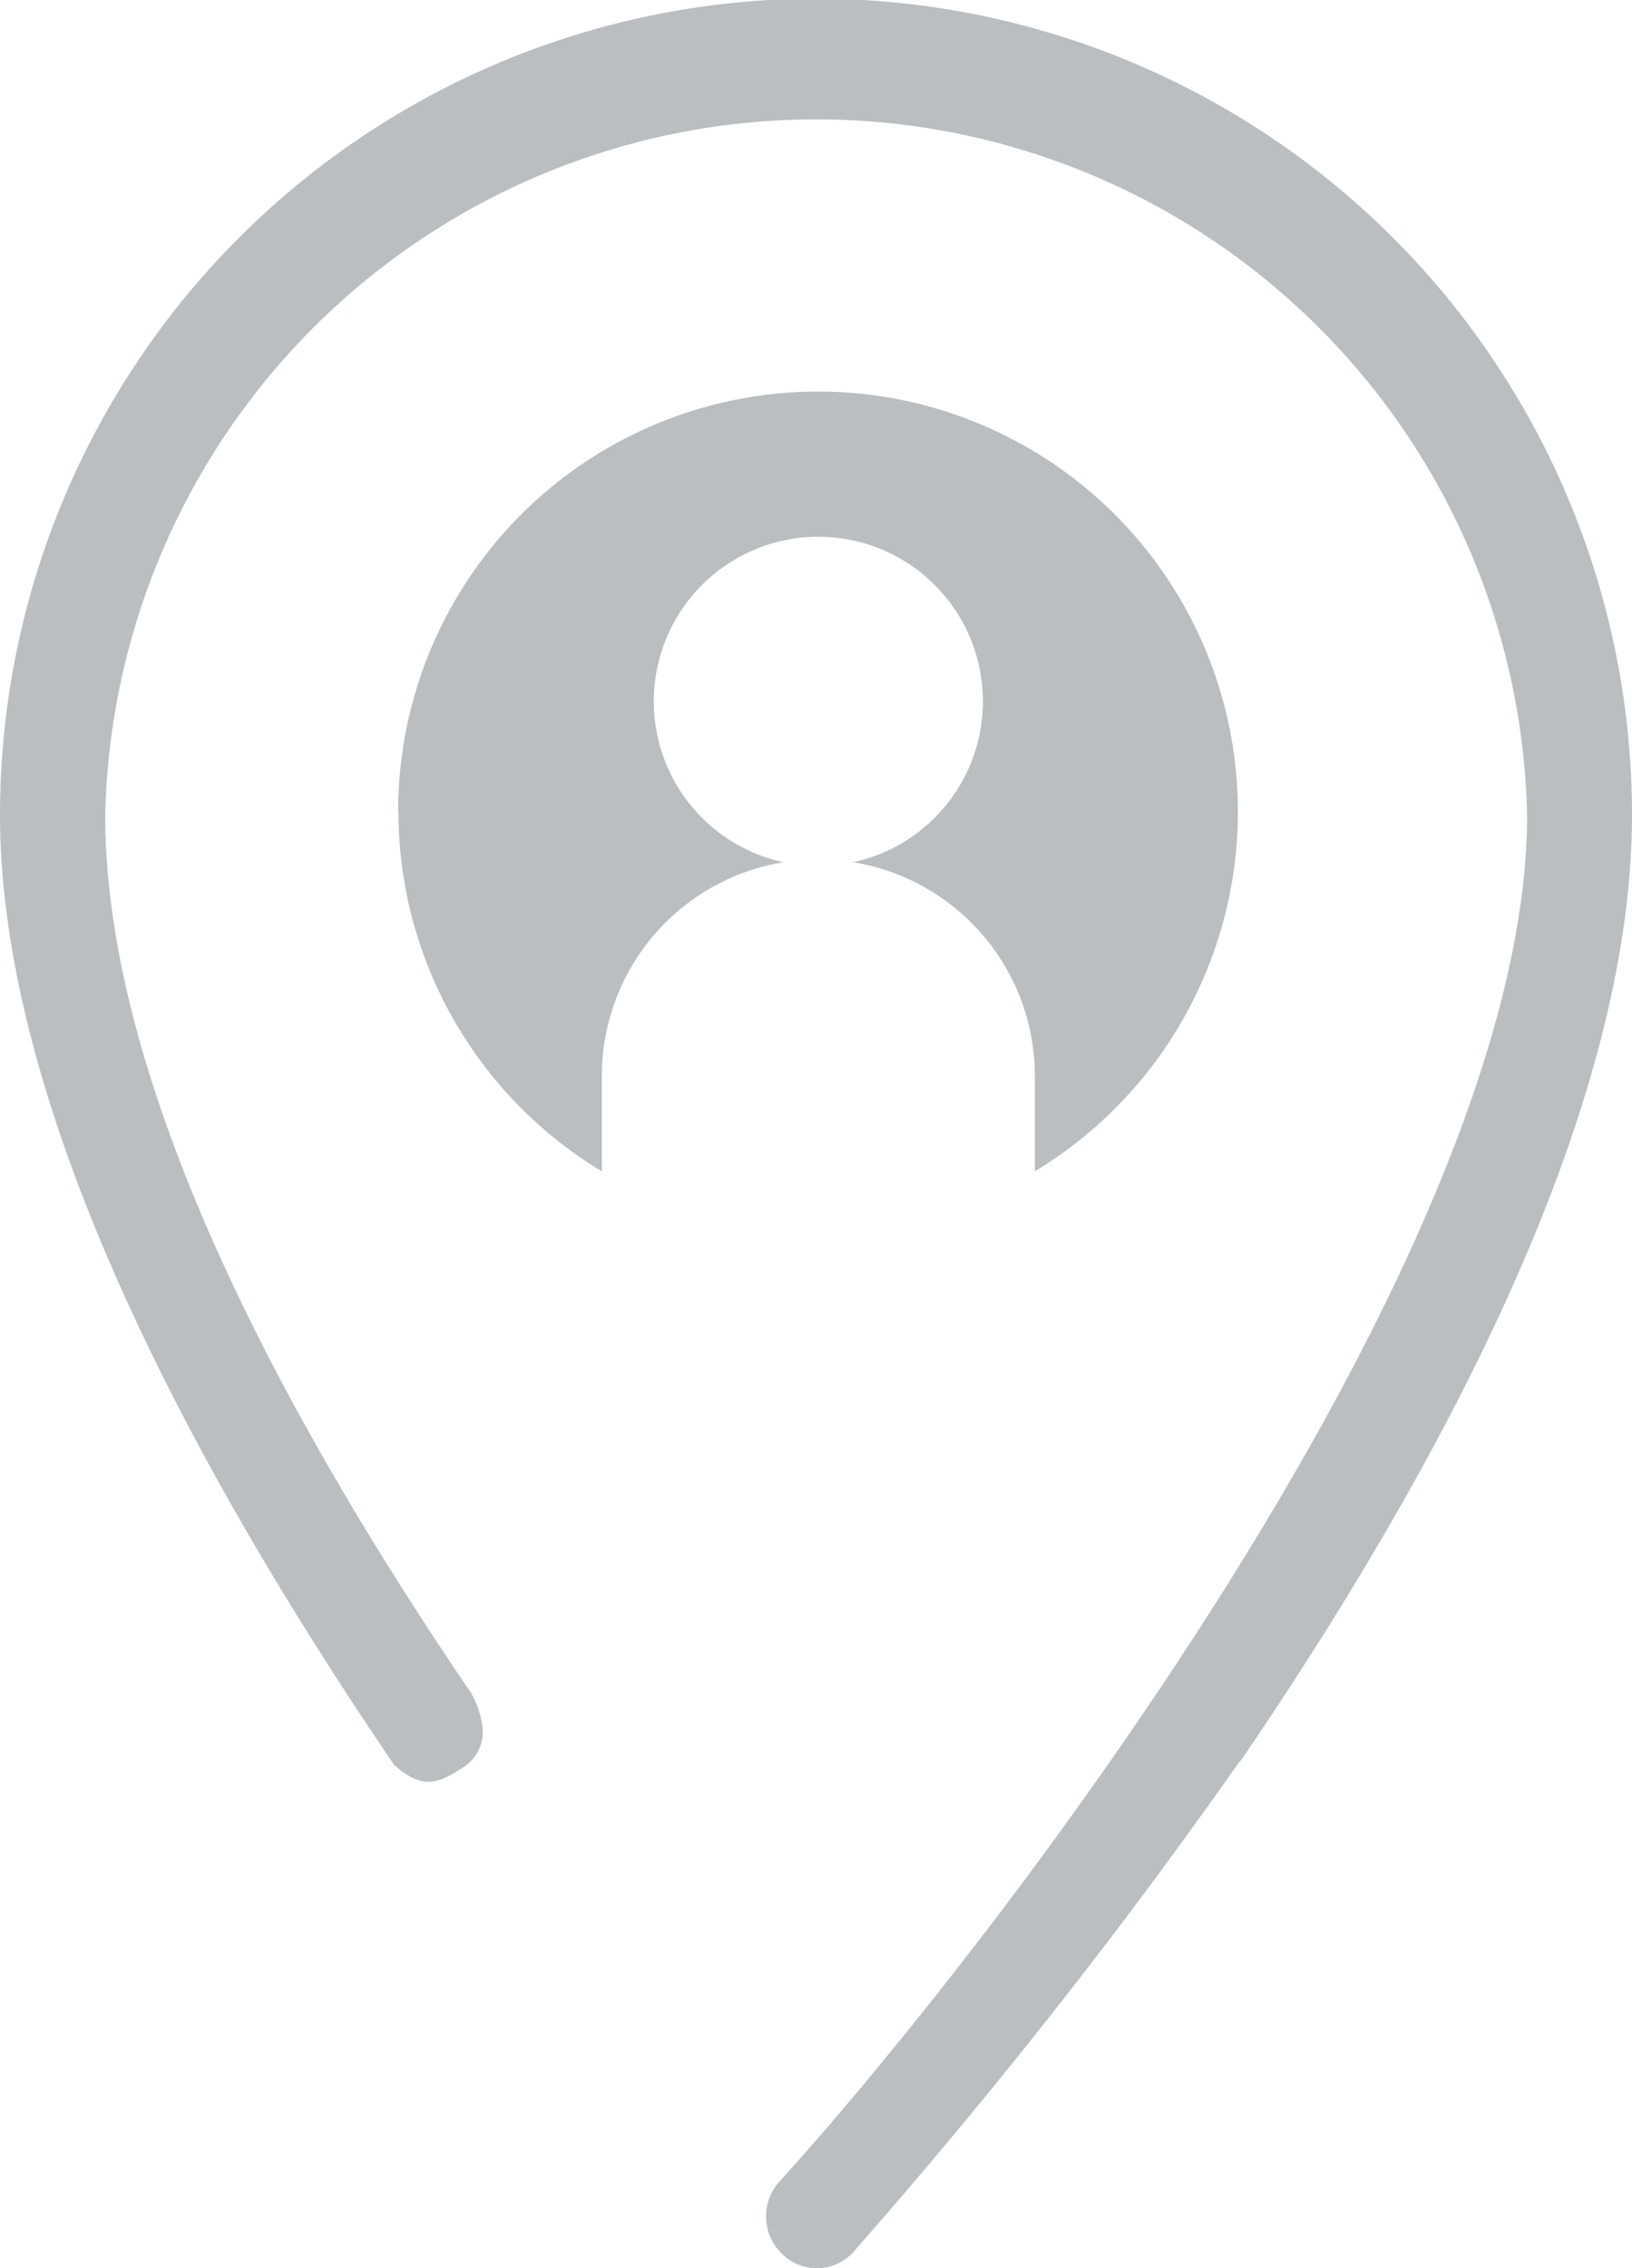
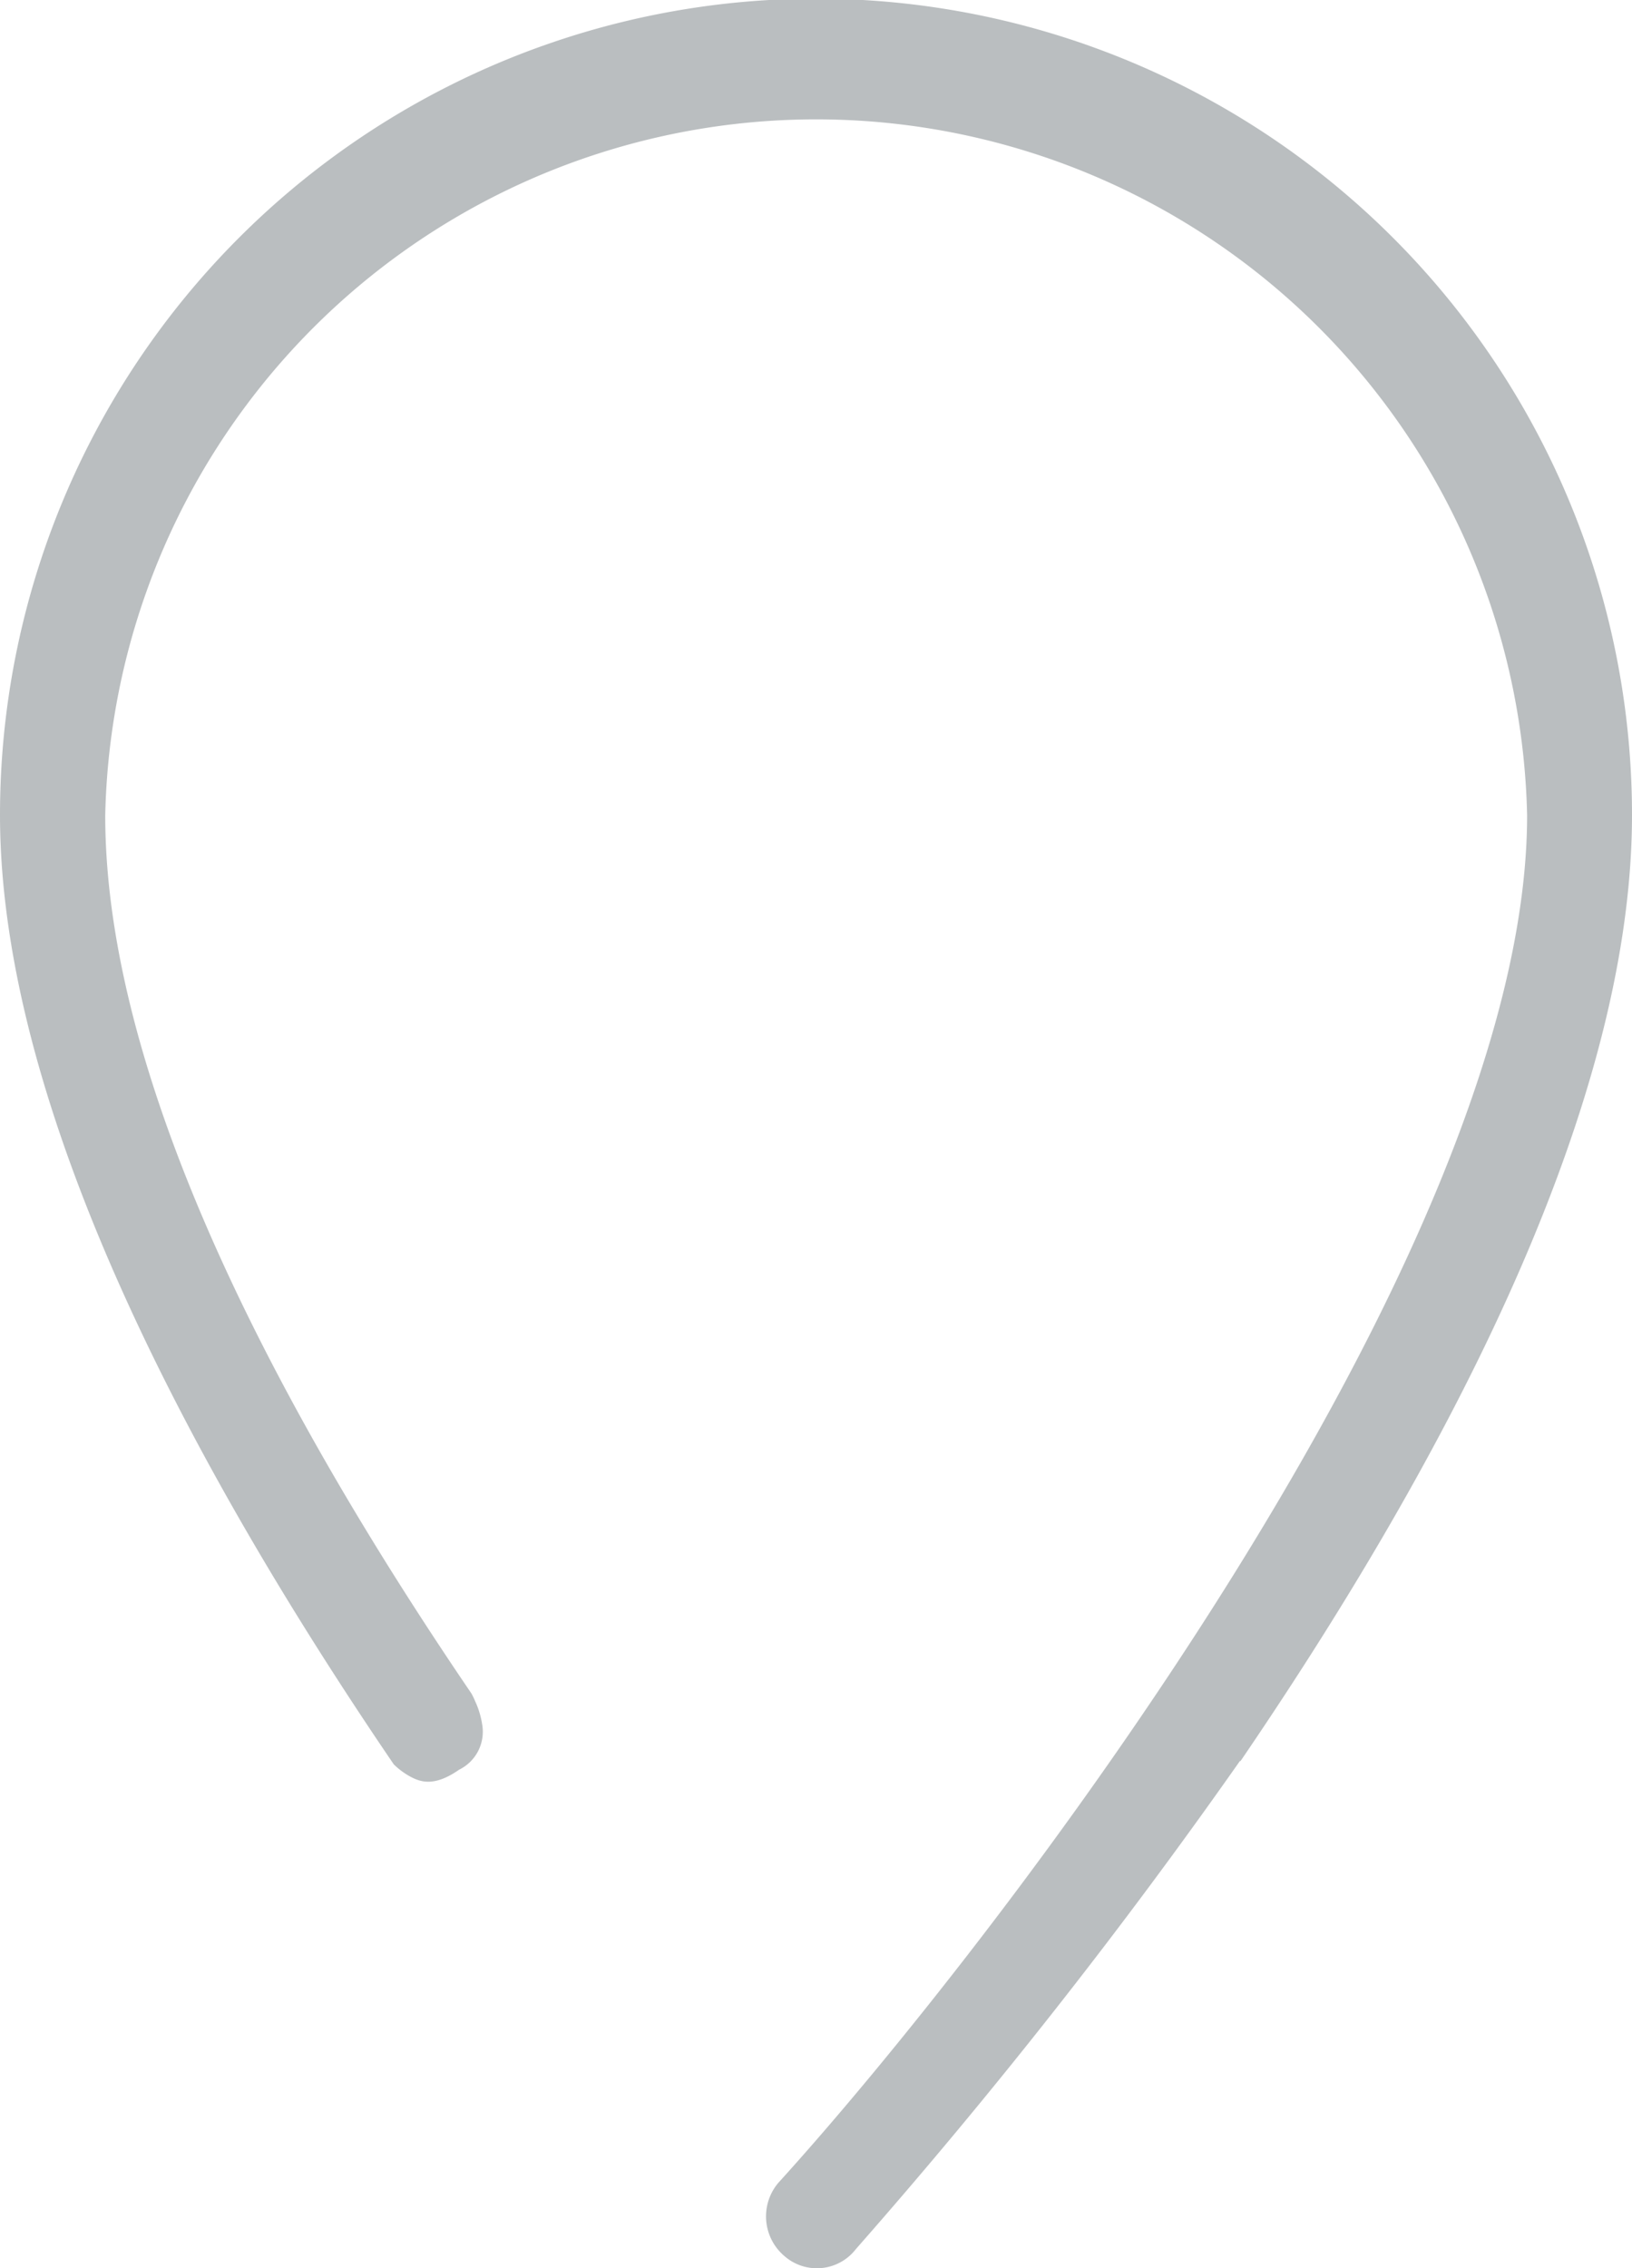
<svg xmlns="http://www.w3.org/2000/svg" viewBox="0 0 48.7 67.66">
  <defs>
    <style>.cls-1{fill:#babec0;}</style>
  </defs>
  <title>service-2</title>
  <g id="Слой_2" data-name="Слой 2">
    <g id="Слой_1-2" data-name="Слой 1">
      <path class="cls-1" d="M37,52.53A169.23,169.23,0,0,1,25.54,67.09a1.47,1.47,0,0,1-2.13.21,1.55,1.55,0,0,1-.19-2.18c6.36-7,22.35-27.66,22.35-40.8a21.22,21.22,0,0,0-42.43,0c0,8.27,5.6,18.37,10.93,26.2a2.41,2.41,0,0,1,.11.23,2.57,2.57,0,0,1,.21.7,1.26,1.26,0,0,1-.69,1.34c-.73.51-1.14.37-1.43.22a2.22,2.22,0,0,1-.52-.38C6.08,44.3,0,33.34,0,24.31a24.35,24.35,0,0,1,48.7,0c0,9.06-6,19.89-11.68,28.22Z" />
-       <path class="cls-1" d="M11.88,24.21a12.53,12.53,0,1,1,19,10.73V32.09a6.46,6.46,0,0,0-5.42-6.37,4.91,4.91,0,1,0-2.08,0,6.46,6.46,0,0,0-5.42,6.37v2.85a12.52,12.52,0,0,1-6.07-10.73Z" />
    </g>
  </g>
</svg>